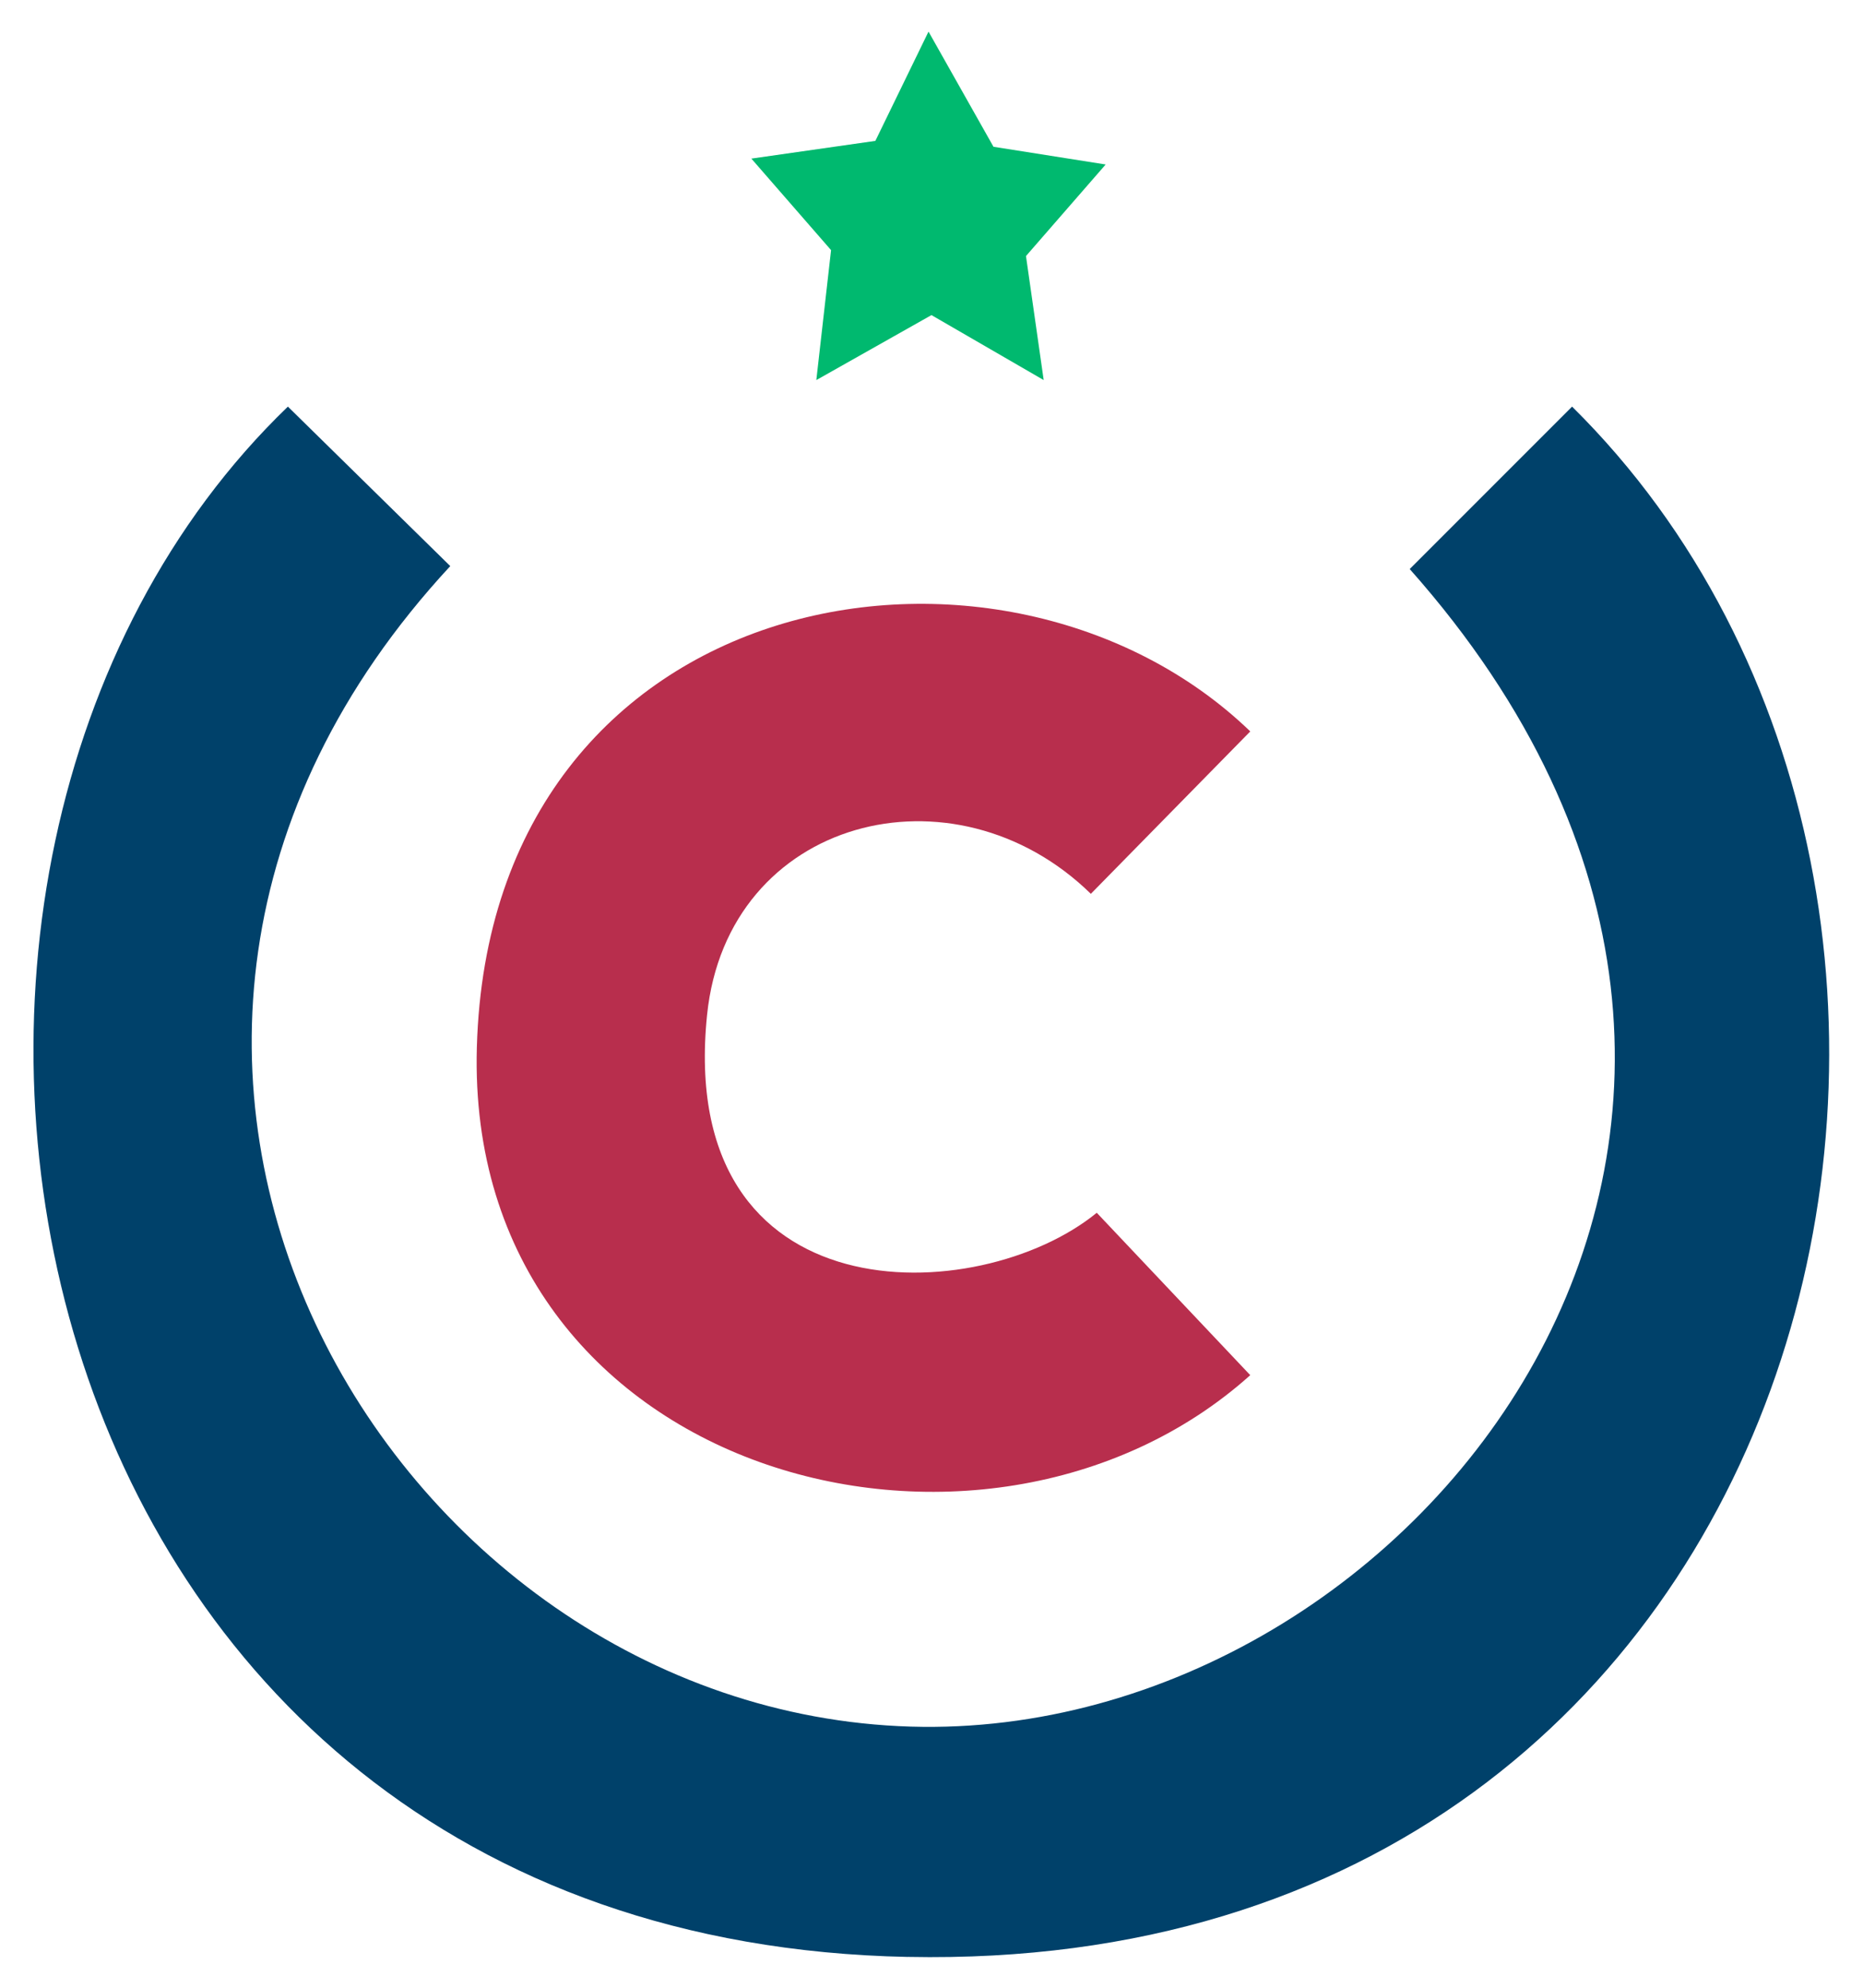
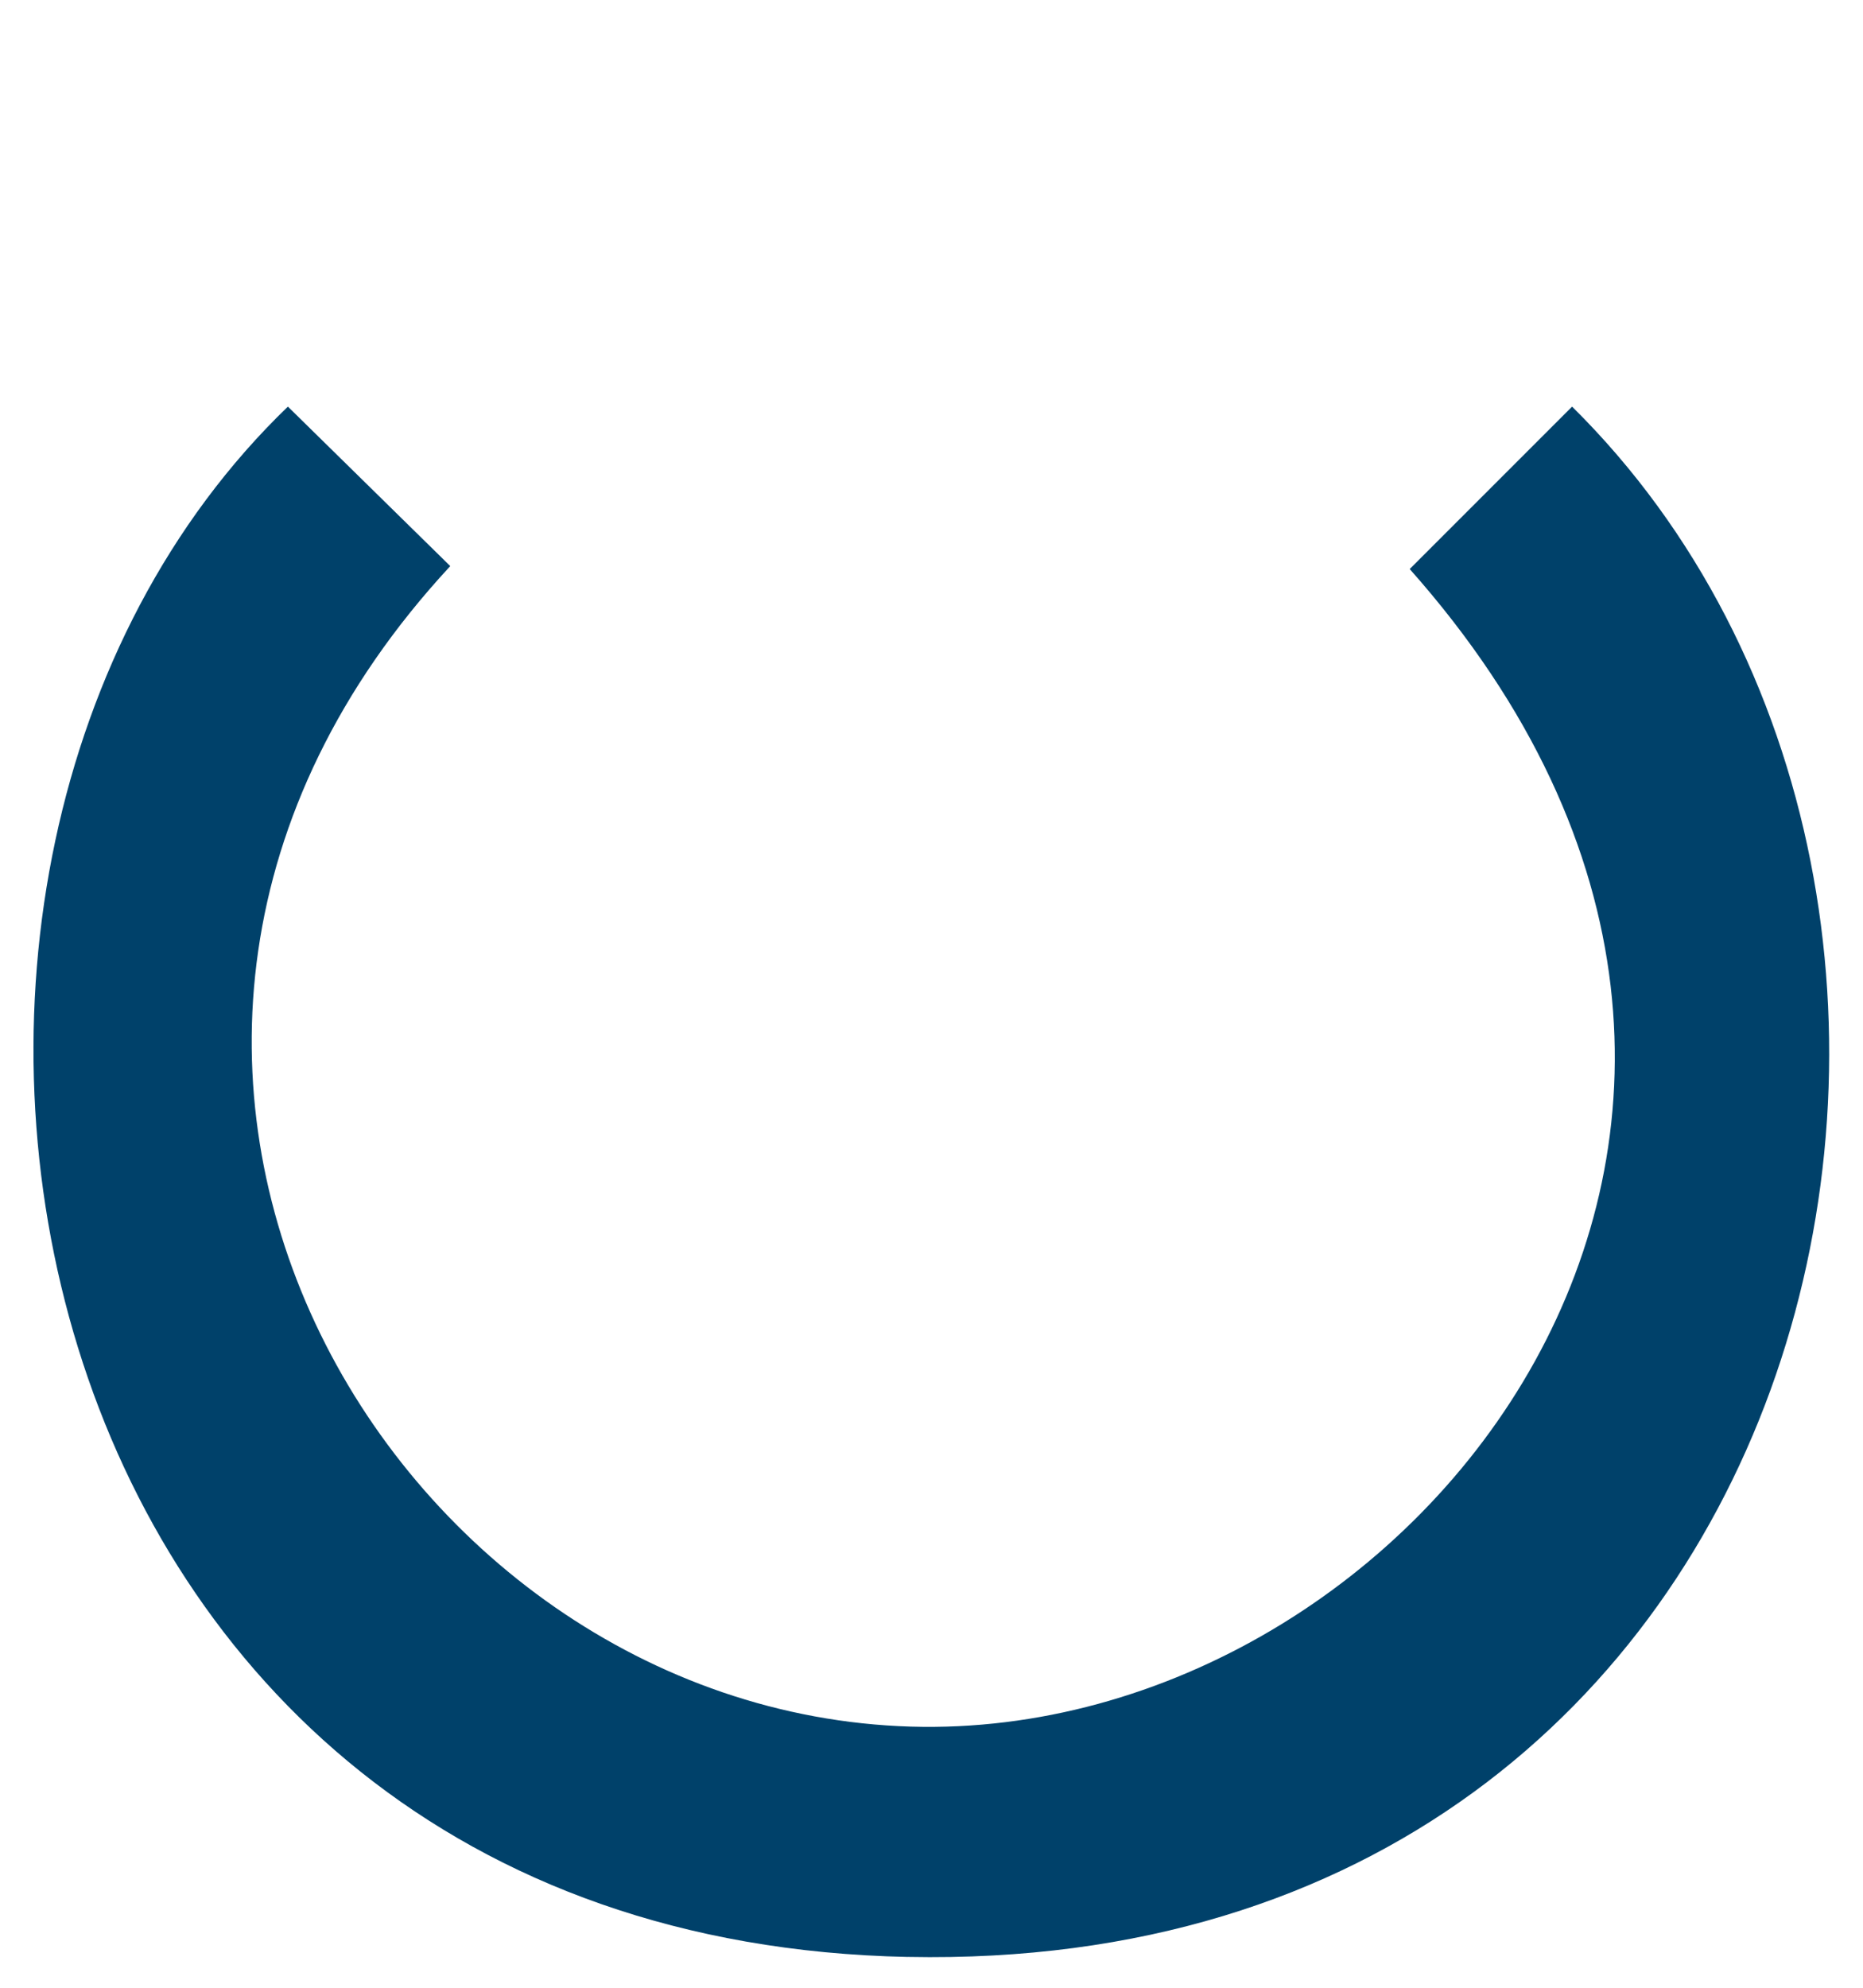
<svg xmlns="http://www.w3.org/2000/svg" width="45" height="48" viewBox="0 0 45 48" fill="none">
  <g clip-path="url(#clip0_272_1264)">
    <path fill-rule="evenodd" clip-rule="evenodd" d="M21.929 47.256C-0.004 46.815 -4.598 20.943 6.954 9.819L10.876 13.67C-0.034 25.436 9.383 41.319 22 41.694C34.244 42.057 45.936 27.124 34.051 13.741L37.973 9.819C50.096 21.799 44.326 47.705 21.929 47.255" fill="#00416A" />
-     <path fill-rule="evenodd" clip-rule="evenodd" d="M30.2 33.208L26.492 29.286C23.64 31.615 16.327 31.841 17.079 24.508C17.568 19.74 23.045 18.352 26.349 21.584L30.2 17.662C24.258 11.934 11.833 14.037 11.518 25.292C11.228 35.654 23.759 38.983 30.2 33.207" fill="#B82E4D" />
-     <path fill-rule="evenodd" clip-rule="evenodd" d="M22.499 7.609L19.718 9.178L20.074 6.04L18.149 3.83L21.144 3.402L22.428 0.763L23.997 3.544L26.707 3.972L24.782 6.183L25.21 9.178L22.499 7.609Z" fill="#00B96F" />
  </g>
  <defs>
    <clipPath id="clip0_272_1264">
      <rect width="45" height="48" fill="white" />
    </clipPath>
  </defs>
</svg>